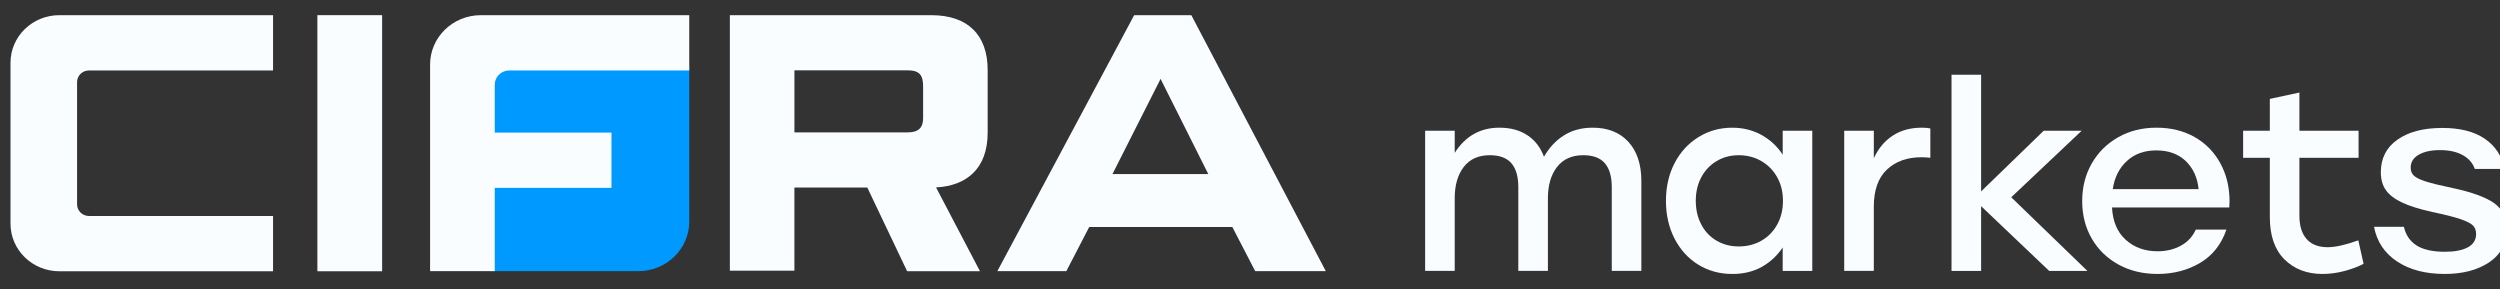
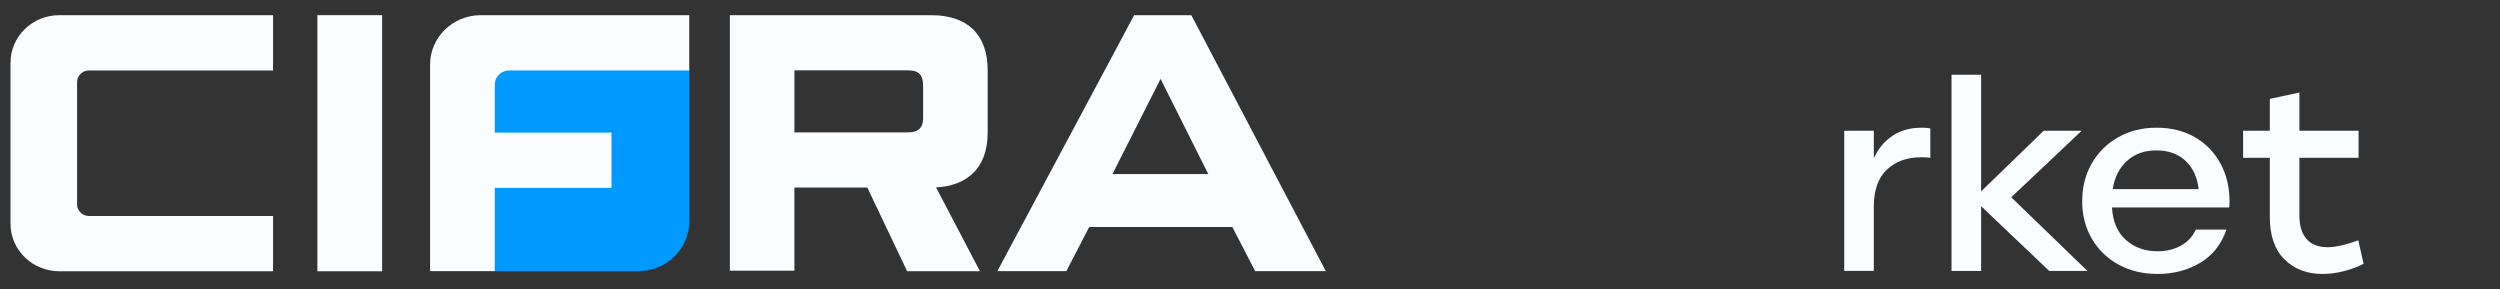
<svg xmlns="http://www.w3.org/2000/svg" width="147" height="17" viewBox="0 0 147 17" fill="none">
  <rect x="0" y="0" width="147" height="17" fill="#333333" stroke="none" />
-   <path d="M93.648 7.508C94.541 7.508 95.241 7.786 95.749 8.34C96.257 8.895 96.511 9.661 96.511 10.64V15.928H94.772V10.999C94.772 10.38 94.636 9.913 94.364 9.598C94.092 9.283 93.669 9.126 93.094 9.126C92.427 9.126 91.914 9.356 91.555 9.816C91.197 10.276 91.017 10.89 91.017 11.659V15.928H89.277V10.999C89.277 10.38 89.141 9.913 88.87 9.598C88.598 9.283 88.174 9.126 87.6 9.126C86.933 9.126 86.422 9.356 86.069 9.816C85.714 10.276 85.537 10.89 85.537 11.659V15.928H83.798V7.688H85.537V8.991C86.163 8.003 87.04 7.508 88.17 7.508C88.816 7.508 89.362 7.656 89.809 7.951C90.255 8.245 90.581 8.668 90.786 9.217C91.094 8.678 91.486 8.258 91.964 7.958C92.442 7.658 93.003 7.508 93.65 7.508H93.648Z" fill="#FAFDFF" />
-   <path d="M104.822 7.689H106.562V15.929H104.822V14.551C104.494 15.041 104.081 15.422 103.584 15.697C103.086 15.971 102.514 16.109 101.868 16.109C101.118 16.109 100.449 15.927 99.859 15.562C99.268 15.197 98.804 14.688 98.466 14.034C98.128 13.38 97.958 12.638 97.958 11.809C97.958 10.98 98.128 10.241 98.466 9.592C98.804 8.942 99.271 8.433 99.867 8.064C100.462 7.694 101.124 7.509 101.853 7.509C102.489 7.509 103.063 7.652 103.577 7.936C104.09 8.221 104.506 8.608 104.823 9.097V7.689H104.822ZM102.237 14.491C102.73 14.491 103.173 14.379 103.569 14.153C103.963 13.929 104.274 13.612 104.5 13.202C104.726 12.793 104.838 12.328 104.838 11.809C104.838 11.29 104.725 10.828 104.5 10.424C104.274 10.02 103.964 9.702 103.569 9.472C103.173 9.242 102.73 9.127 102.237 9.127C101.744 9.127 101.321 9.242 100.936 9.472C100.551 9.702 100.251 10.02 100.036 10.424C99.82 10.828 99.712 11.29 99.712 11.809C99.712 12.328 99.82 12.793 100.036 13.202C100.251 13.612 100.551 13.929 100.936 14.153C101.321 14.378 101.754 14.491 102.237 14.491Z" fill="#FAFDFF" />
  <path d="M112.996 7.508C113.211 7.508 113.381 7.524 113.504 7.553V9.276C113.299 9.256 113.124 9.246 112.981 9.246C112.139 9.246 111.462 9.489 110.949 9.973C110.436 10.457 110.18 11.184 110.18 12.153V15.928H108.44V7.688H110.18V9.306C110.447 8.727 110.819 8.283 111.296 7.973C111.773 7.663 112.34 7.508 112.997 7.508H112.996Z" fill="#FAFDFF" />
  <path d="M118.26 11.599L122.738 15.929H120.491L116.489 12.123V15.929H114.75V4.393H116.489V11.255L120.168 7.689H122.4L118.26 11.6V11.599Z" fill="#FAFDFF" />
  <path d="M131.096 11.854L131.081 12.199H124.186C124.227 13.018 124.496 13.652 124.994 14.101C125.491 14.551 126.115 14.775 126.864 14.775C127.377 14.775 127.834 14.666 128.234 14.446C128.635 14.226 128.927 13.912 129.112 13.502H130.913C130.615 14.371 130.099 15.023 129.366 15.457C128.632 15.891 127.798 16.108 126.864 16.108C126.002 16.108 125.236 15.924 124.564 15.554C123.892 15.184 123.368 14.675 122.994 14.026C122.619 13.376 122.433 12.642 122.433 11.824C122.433 11.005 122.62 10.268 122.994 9.614C123.369 8.96 123.887 8.445 124.549 8.07C125.21 7.695 125.962 7.508 126.803 7.508C127.645 7.508 128.404 7.693 129.051 8.063C129.697 8.432 130.2 8.947 130.559 9.606C130.918 10.266 131.098 11.015 131.098 11.854H131.096ZM126.787 8.843C126.088 8.843 125.514 9.05 125.062 9.465C124.611 9.879 124.333 10.431 124.231 11.12H129.279C129.207 10.431 128.953 9.88 128.517 9.465C128.082 9.051 127.504 8.843 126.786 8.843H126.787Z" fill="#FAFDFF" />
  <path d="M138.669 14.131L138.977 15.509C138.71 15.659 138.354 15.796 137.907 15.921C137.46 16.046 137.012 16.108 136.561 16.108C135.647 16.108 134.903 15.824 134.328 15.254C133.754 14.685 133.466 13.856 133.466 12.768V9.277H131.896V7.689H133.466V5.816L135.205 5.441V7.689H138.684V9.277H135.205V12.678C135.205 13.277 135.346 13.737 135.629 14.056C135.911 14.376 136.324 14.536 136.868 14.536C137.32 14.536 137.919 14.401 138.669 14.132V14.131Z" fill="#FAFDFF" />
-   <path d="M143.749 16.108C142.62 16.108 141.686 15.864 140.948 15.374C140.209 14.885 139.758 14.206 139.594 13.336H141.348C141.461 13.826 141.713 14.193 142.102 14.437C142.492 14.682 143.046 14.804 143.765 14.804C144.339 14.804 144.788 14.716 145.112 14.541C145.435 14.367 145.596 14.104 145.596 13.755C145.596 13.555 145.537 13.393 145.419 13.268C145.301 13.143 145.062 13.018 144.703 12.893C144.344 12.768 143.785 12.626 143.026 12.466C142.256 12.296 141.653 12.107 141.217 11.897C140.78 11.687 140.468 11.443 140.278 11.162C140.088 10.883 139.993 10.539 139.993 10.129C139.993 9.31 140.318 8.67 140.97 8.212C141.622 7.752 142.502 7.523 143.61 7.523C144.647 7.523 145.475 7.733 146.096 8.152C146.717 8.572 147.11 9.166 147.274 9.935H145.519C145.396 9.585 145.157 9.313 144.803 9.118C144.449 8.923 144.005 8.826 143.472 8.826C142.938 8.826 142.543 8.917 142.225 9.096C141.907 9.276 141.748 9.531 141.748 9.861C141.748 10.051 141.81 10.206 141.933 10.325C142.056 10.445 142.289 10.559 142.633 10.67C142.977 10.78 143.507 10.91 144.226 11.059C145.344 11.299 146.15 11.591 146.643 11.936C147.136 12.281 147.381 12.793 147.381 13.472C147.381 14.321 147.04 14.973 146.358 15.427C145.676 15.881 144.806 16.108 143.749 16.108Z" fill="#FAFDFF" />
  <path d="M73.806 15.944L72.462 13.349H64.045L62.7 15.944H58.644L66.689 0.892H70.05L77.957 15.944H73.806ZM68.242 4.638L65.413 10.235H71.047L68.242 4.638Z" fill="#FAFDFF" />
  <path d="M58.074 7.807V4.113C58.074 2.041 56.894 0.893 54.765 0.893H42.916V15.917H46.711V11.028H50.998L53.338 15.945H57.621L55.039 11.02C56.816 10.929 58.074 9.929 58.074 7.807ZM46.712 4.135H53.376C54.094 4.135 54.279 4.451 54.279 5.081V6.95C54.279 7.49 54.024 7.784 53.376 7.784H46.712V4.135Z" fill="#FAFDFF" />
  <path d="M22.469 0.892H18.662V15.95H22.469V0.892Z" fill="#FAFDFF" />
  <path d="M16.055 4.142V0.892H3.49C1.904 0.892 0.618 2.144 0.618 3.687V13.154C0.618 14.697 1.905 15.95 3.49 15.95H16.055V12.7H5.232C4.846 12.7 4.532 12.395 4.532 12.019V4.823C4.532 4.447 4.846 4.143 5.232 4.143H16.055V4.142Z" fill="#FAFDFF" />
  <path d="M28.819 3.877V15.944H37.531C39.186 15.944 40.528 14.638 40.528 13.027V3.877H28.819Z" fill="#0099FF" />
  <path d="M29.954 4.142H40.527V0.892H28.275C26.625 0.892 25.289 2.193 25.289 3.798V15.944H29.092V11.046H35.955V7.796H29.092V4.981C29.092 4.517 29.478 4.141 29.955 4.141L29.954 4.142Z" fill="#FAFDFF" />
</svg>